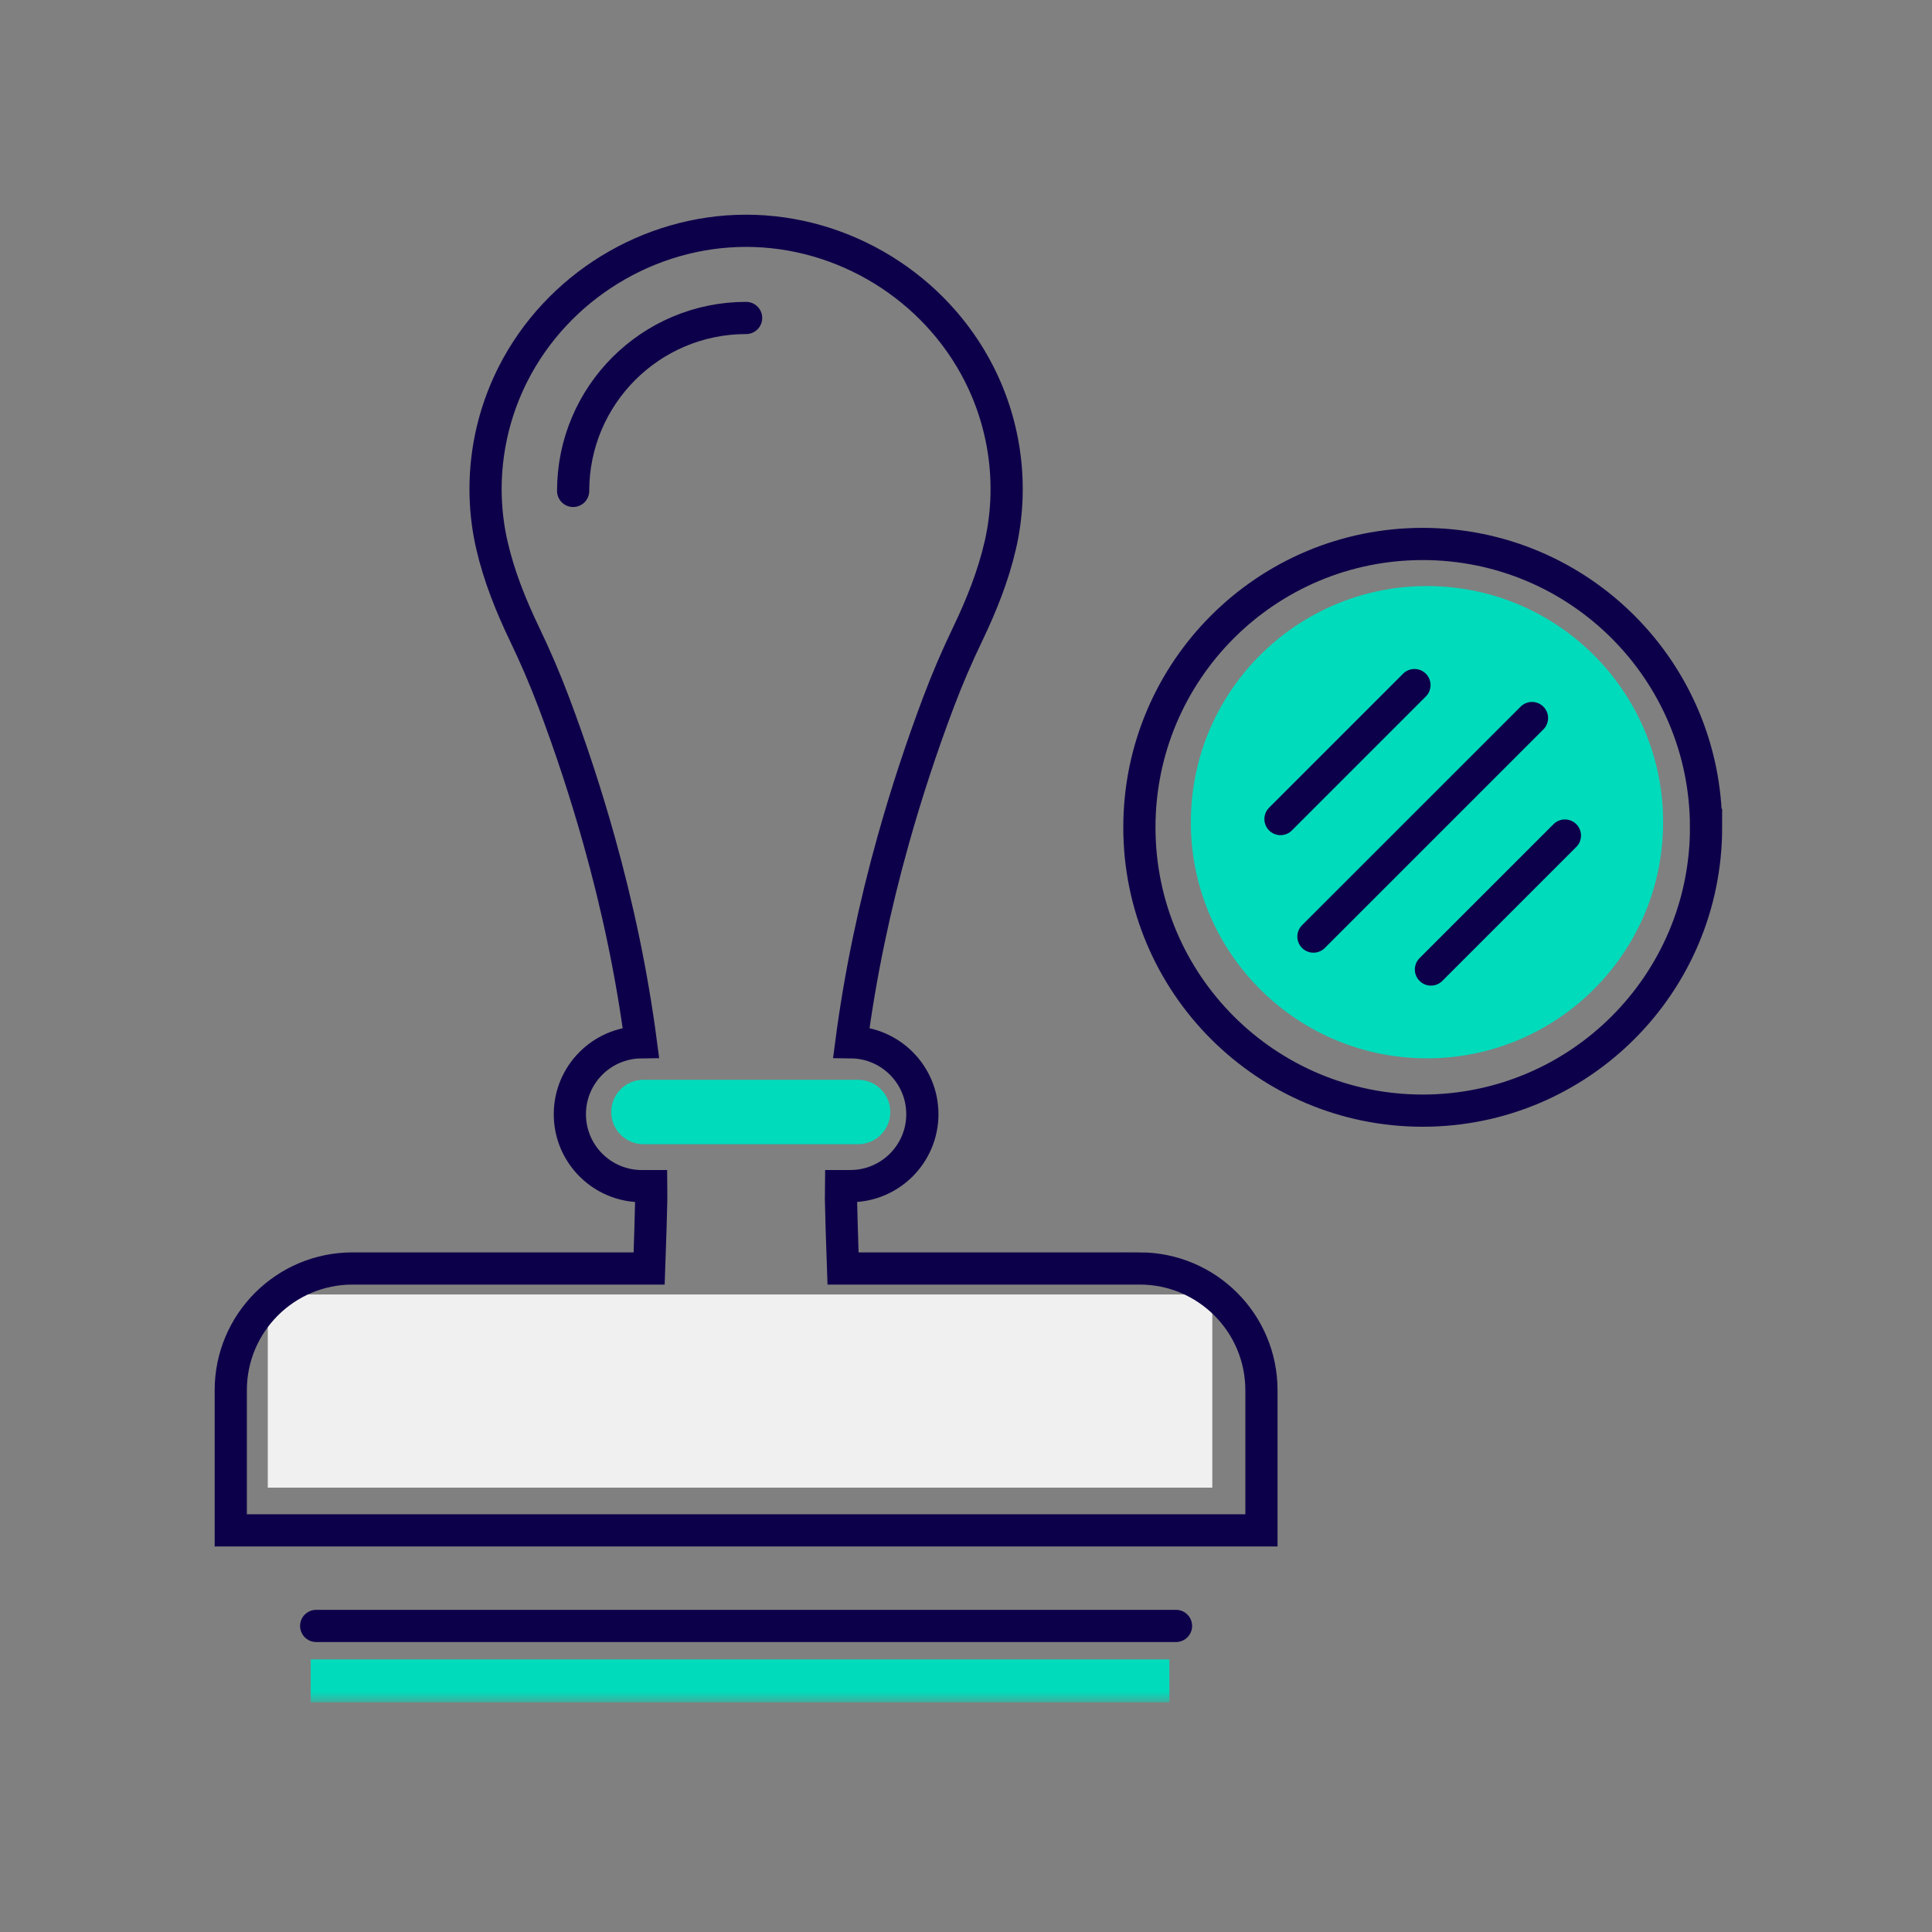
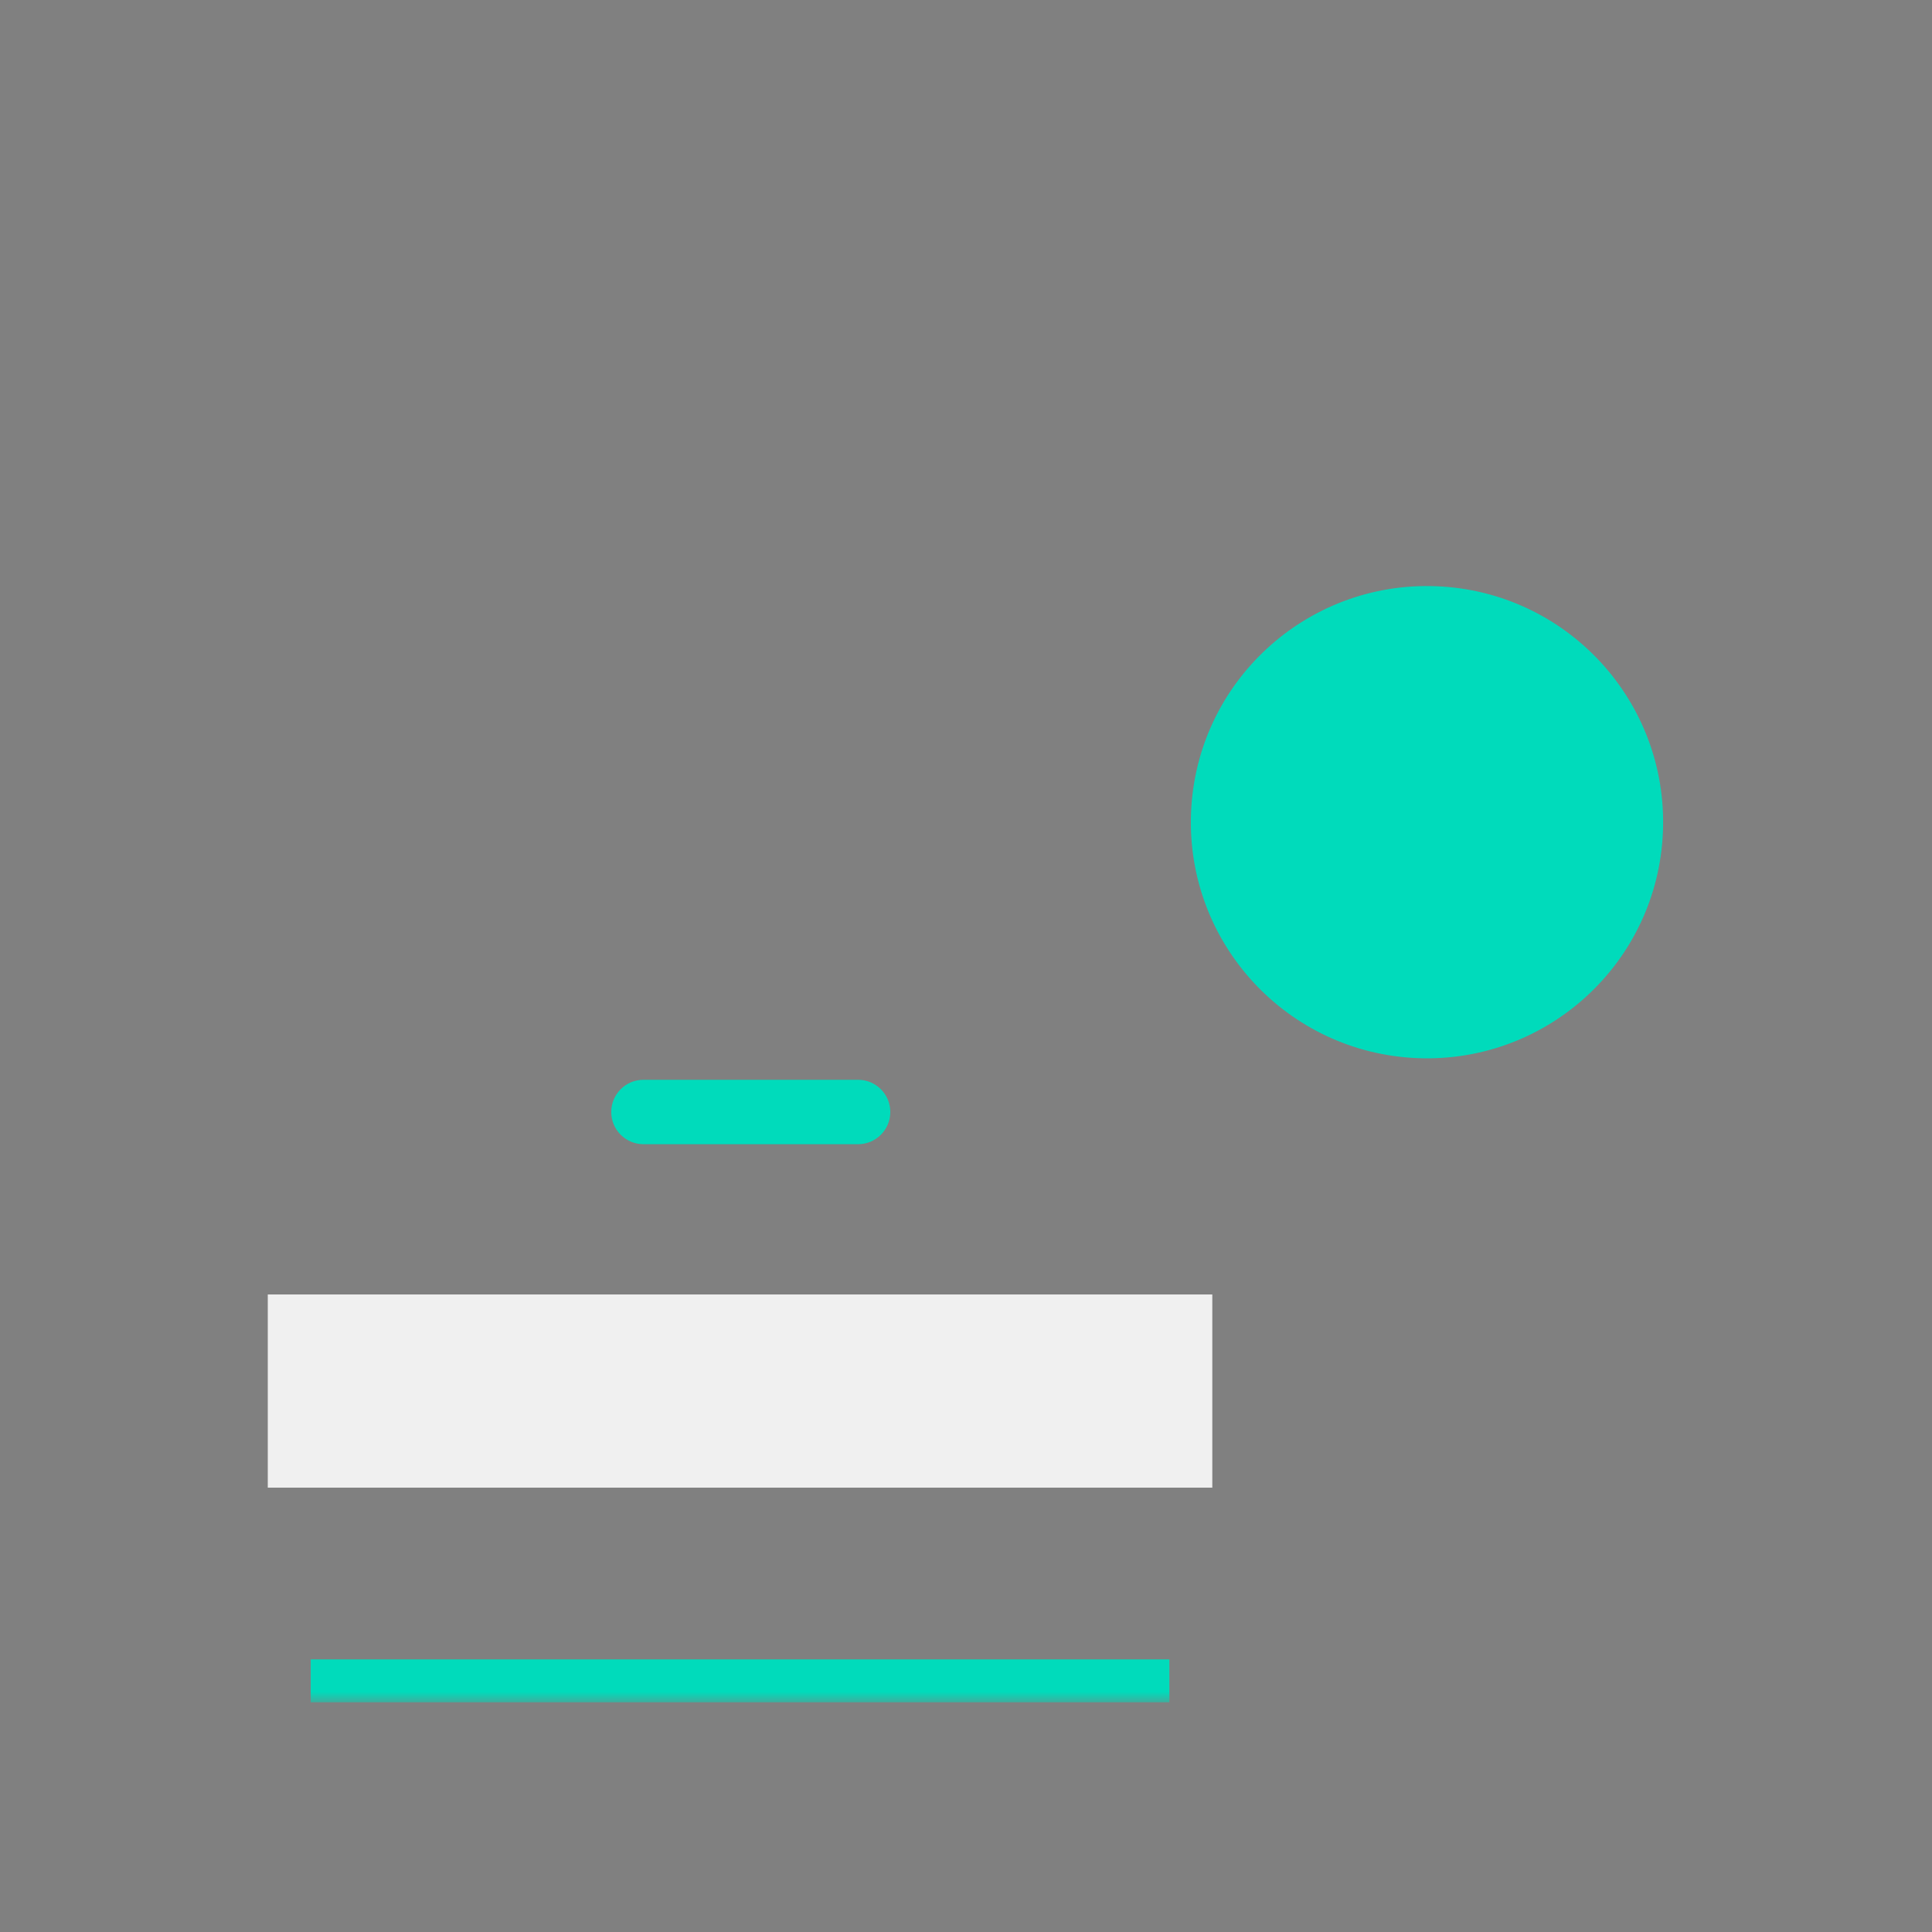
<svg xmlns="http://www.w3.org/2000/svg" xmlns:xlink="http://www.w3.org/1999/xlink" width="90" height="90" viewBox="0 0 90 90">
  <rect x="0" y="0" width="90" height="90" fill="#808080" stroke="none" />
  <defs>
    <path id="0lq4fekkza" d="M0 0H90V90H0z" />
    <path id="0hy1t7z55c" d="M0 70L70.224 70 70.224 0.699 0 0.699z" />
  </defs>
  <g fill="none" fill-rule="evenodd">
    <g>
      <g>
        <g transform="translate(-785 -1636) translate(455 1456) translate(330 180)">
          <mask id="vrcvx3pd3b" fill="#fff">
            <use xlink:href="#0lq4fekkza" />
          </mask>
          <g mask="url(#vrcvx3pd3b)">
            <g>
              <path fill="#F0F0F0" d="M2.474 60.301L46.474 60.301 46.474 51.301 2.474 51.301z" transform="translate(10 9)" />
              <g transform="translate(10 9) translate(0 .301)">
                <path fill="#00DBBB" d="M67.466 29.446c-.247 6.07-5.367 10.791-11.438 10.545-6.07-.247-10.791-5.367-10.544-11.438.247-6.069 5.367-10.79 11.437-10.544 6.07.246 10.79 5.367 10.545 11.437" />
-                 <path stroke="#0D004A" stroke-linecap="round" stroke-width="1.5" d="M43.09 49.79H29.27c-.03-.768-.094-3.053-.095-3.249-.001-.196.009-.393.01-.589h.43c1.85 0 3.352-1.5 3.352-3.35 0-1.836-1.477-3.326-3.307-3.349.418-3.186 1.086-6.339 1.952-9.427.606-2.162 1.308-4.298 2.1-6.4.42-1.113.86-2.137 1.378-3.214.63-1.317 1.177-2.68 1.506-4.107.62-2.689.262-5.527-.983-7.983C33.559 4.068 29.3 1.45 24.757 1.45c-4.545 0-8.803 2.62-10.857 6.673-1.245 2.456-1.603 5.294-.983 7.983.329 1.426.875 2.79 1.506 4.107.517 1.077.958 2.101 1.378 3.214.792 2.102 1.494 4.238 2.1 6.4.866 3.088 1.534 6.241 1.952 9.427-1.83.023-3.307 1.513-3.307 3.35 0 1.85 1.5 3.35 3.352 3.35h.43c0 .195.01.392.01.588-.001.196-.065 2.481-.096 3.248H6.422C3.29 49.79.75 52.33.75 55.462v6.528h48.013v-6.528c0-3.133-2.54-5.673-5.673-5.673zM4.729 66.441L44.783 66.441M24.757 5.511c-4.45 0-8.058 3.607-8.058 8.057M69.474 29.238c0-7.29-5.909-13.199-13.199-13.199-7.289 0-13.198 5.91-13.198 13.2 0 7.29 5.91 13.198 13.198 13.198 7.29 0 13.2-5.909 13.2-13.199zM51.185 34.329L61.366 24.148M56.659 35.863L62.9 29.622M55.891 22.613L49.65 28.854" />
                <mask id="kd0okb4wpd" fill="#fff">
                  <use xlink:href="#0hy1t7z55c" />
                </mask>
                <path fill="#00DBBB" d="M4.474 70L44.474 70 44.474 68 4.474 68zM29.974 44h-10c-.828 0-1.5-.672-1.5-1.5s.672-1.5 1.5-1.5h10c.828 0 1.5.672 1.5 1.5s-.672 1.5-1.5 1.5" mask="url(#kd0okb4wpd)" />
              </g>
            </g>
          </g>
        </g>
      </g>
    </g>
  </g>
</svg>